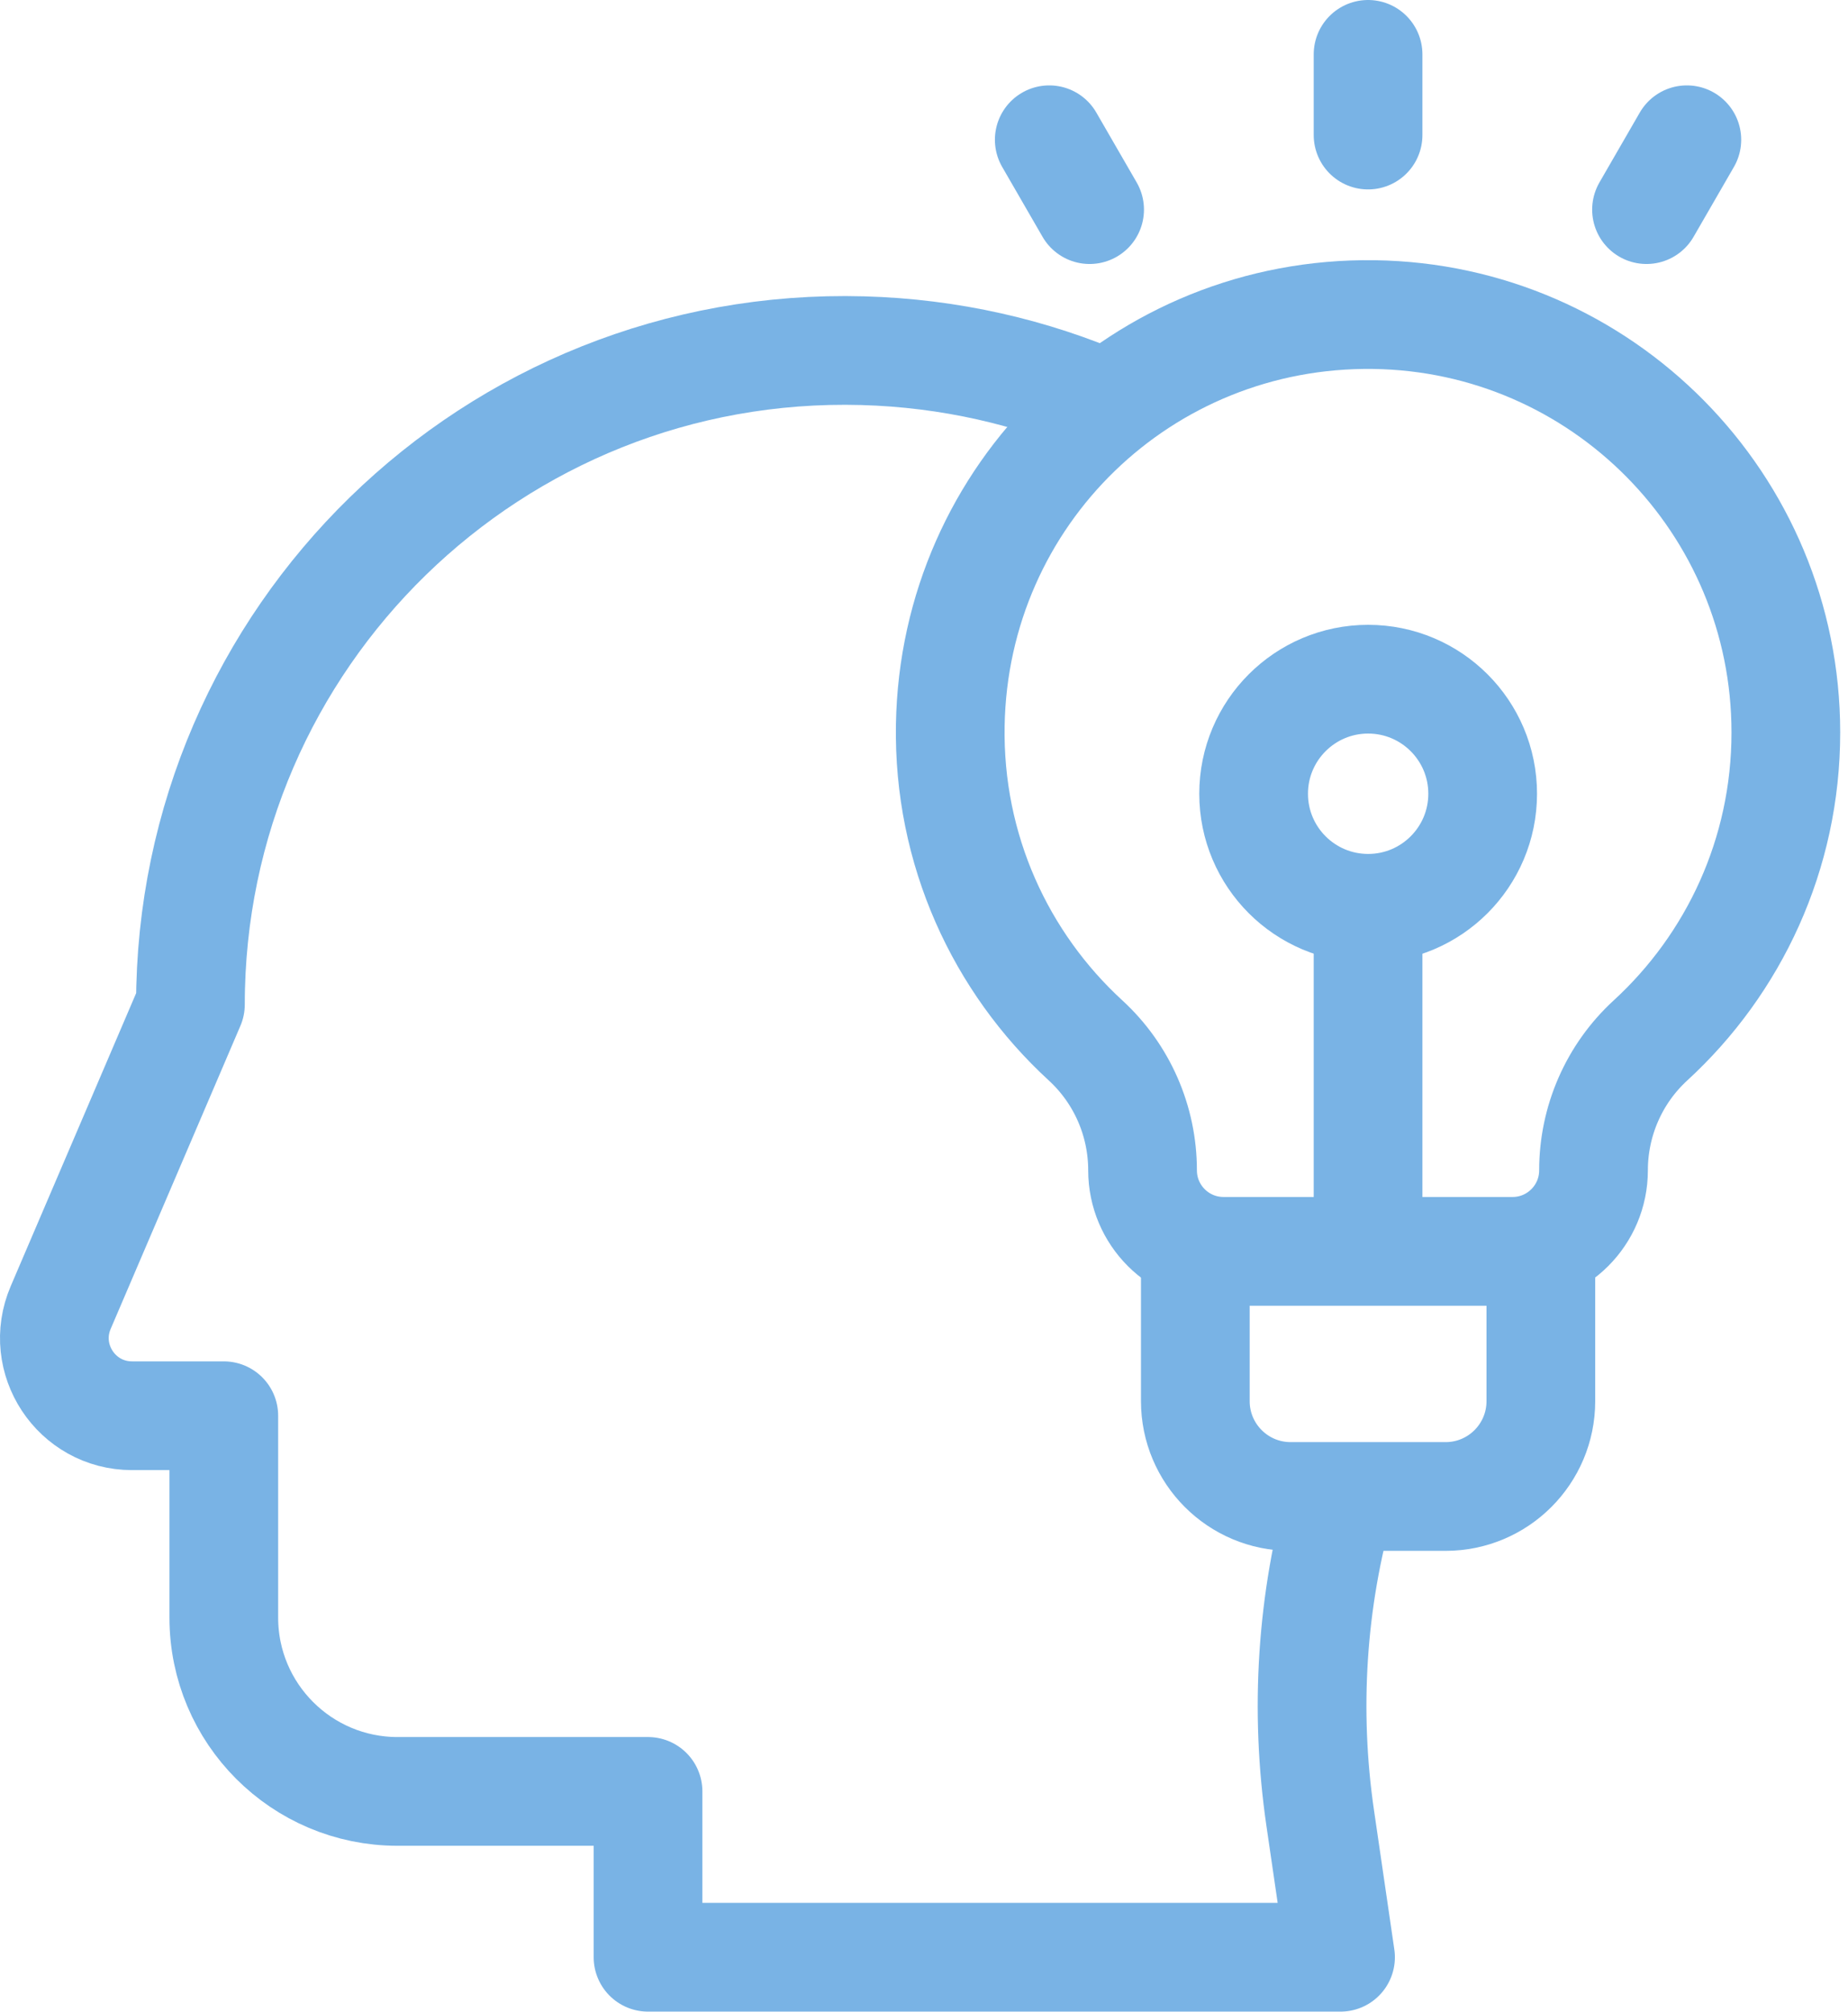
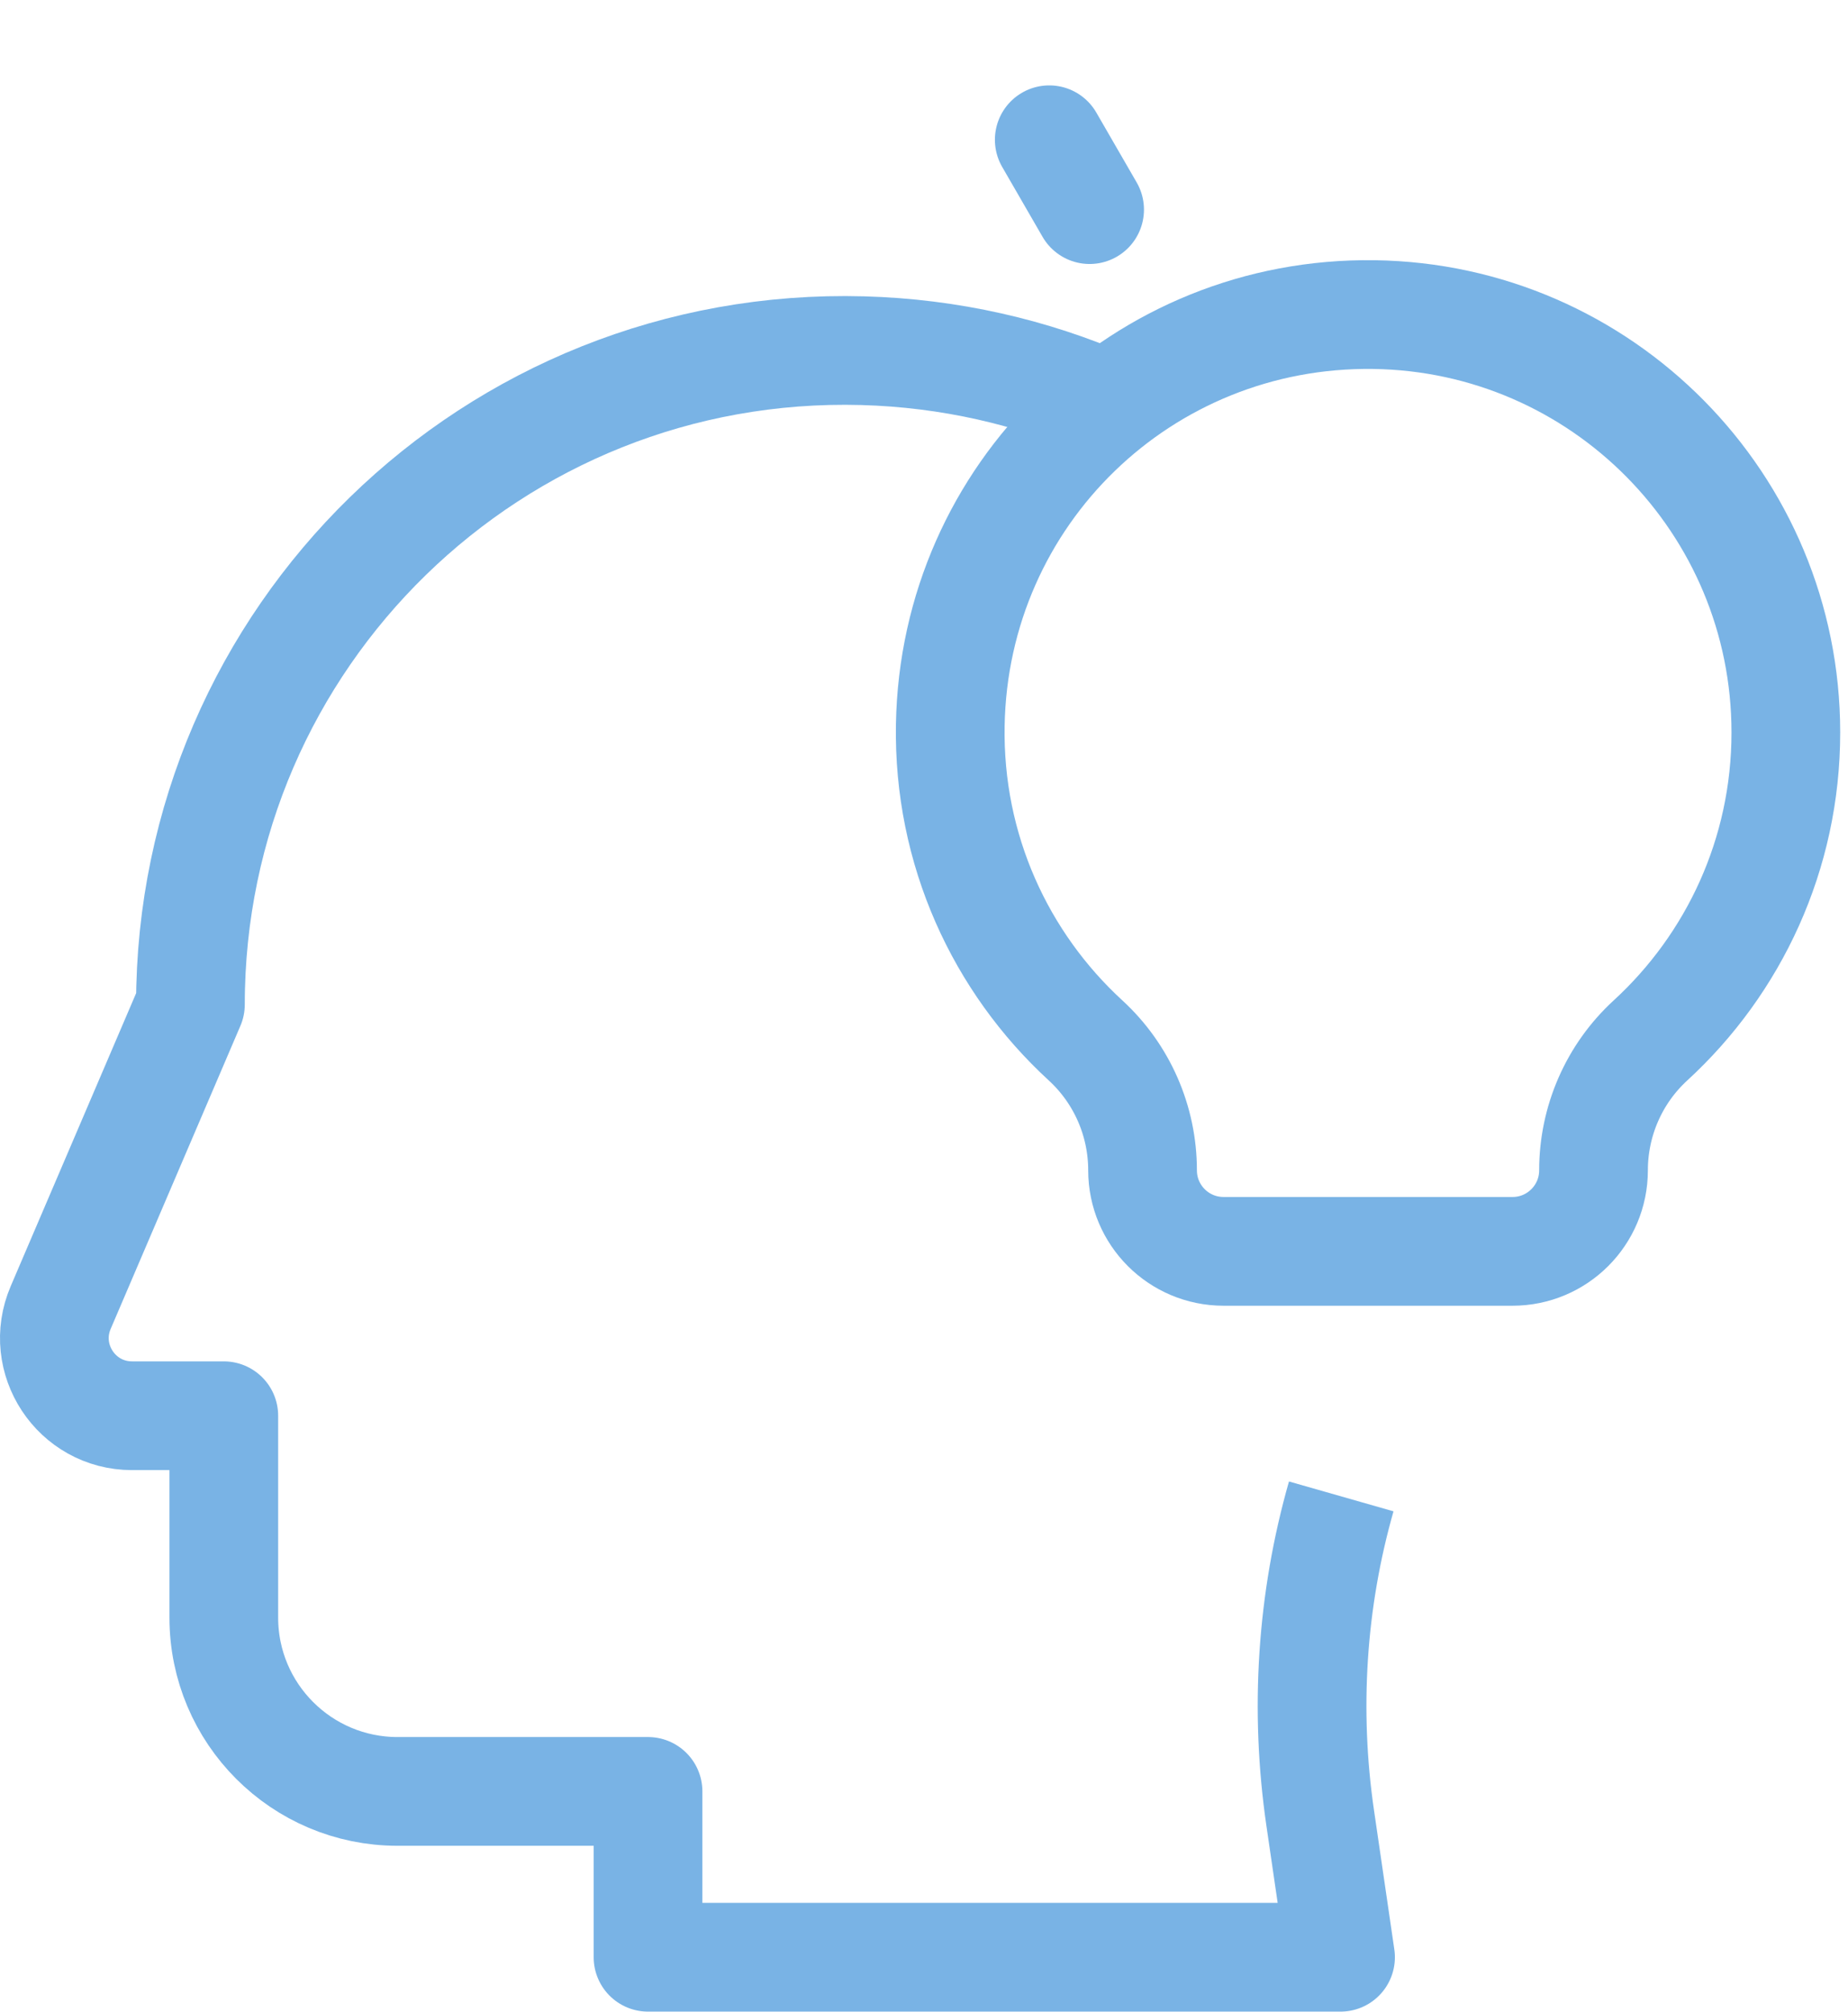
<svg xmlns="http://www.w3.org/2000/svg" width="68" height="74" viewBox="0 0 68 74" fill="none">
-   <path d="M50.343 33.412C52.67 33.412 54.557 31.525 54.557 29.198C54.557 26.871 52.67 24.984 50.343 24.984C48.016 24.984 46.129 26.871 46.129 29.198C46.129 31.525 48.016 33.412 50.343 33.412Z" stroke="#79B3E5" stroke-width="4" stroke-miterlimit="10" stroke-linecap="round" stroke-linejoin="round" />
-   <path d="M50.34 33.406V46.024" stroke="#79B3E5" stroke-width="4" stroke-miterlimit="10" stroke-linejoin="round" />
  <path d="M40.752 14.9C37.987 13.693 34.947 12.988 31.745 12.9C18.148 12.526 7.007 23.436 7.007 36.949L2.234 48.096C1.426 49.982 2.809 52.078 4.86 52.078H8.235V59.502C8.235 63.034 11.098 65.897 14.63 65.897H23.845V71.997H49.327L48.581 66.891C47.999 62.909 48.262 58.866 49.353 55.045" stroke="#79B3E5" stroke-width="4" stroke-miterlimit="10" stroke-linejoin="round" />
  <path d="M65.713 26.944C65.713 18.524 58.944 11.686 50.552 11.572C42.052 11.457 35.117 18.167 34.967 26.667C34.886 31.26 36.821 35.404 39.945 38.272C41.283 39.5 42.042 41.234 42.042 43.05C42.042 44.697 43.376 46.031 45.023 46.031H55.655C57.301 46.031 58.636 44.697 58.636 43.05C58.636 41.235 59.393 39.501 60.73 38.274C63.793 35.464 65.713 31.428 65.713 26.944Z" stroke="#79B3E5" stroke-width="4" stroke-miterlimit="10" stroke-linejoin="round" />
-   <path d="M43.984 46.031V51.542C43.984 53.478 45.554 55.048 47.49 55.048H53.193C55.129 55.048 56.698 53.478 56.698 51.542V46.031" stroke="#79B3E5" stroke-width="4" stroke-miterlimit="10" stroke-linejoin="round" />
-   <path d="M50.34 2V4.968" stroke="#79B3E5" stroke-width="4" stroke-miterlimit="10" stroke-linecap="round" stroke-linejoin="round" />
  <path d="M38.609 5.141L40.094 7.711" stroke="#79B3E5" stroke-width="4" stroke-miterlimit="10" stroke-linecap="round" stroke-linejoin="round" />
-   <path d="M62.07 5.141L60.586 7.711" stroke="#79B3E5" stroke-width="4" stroke-miterlimit="10" stroke-linecap="round" stroke-linejoin="round" />
</svg>